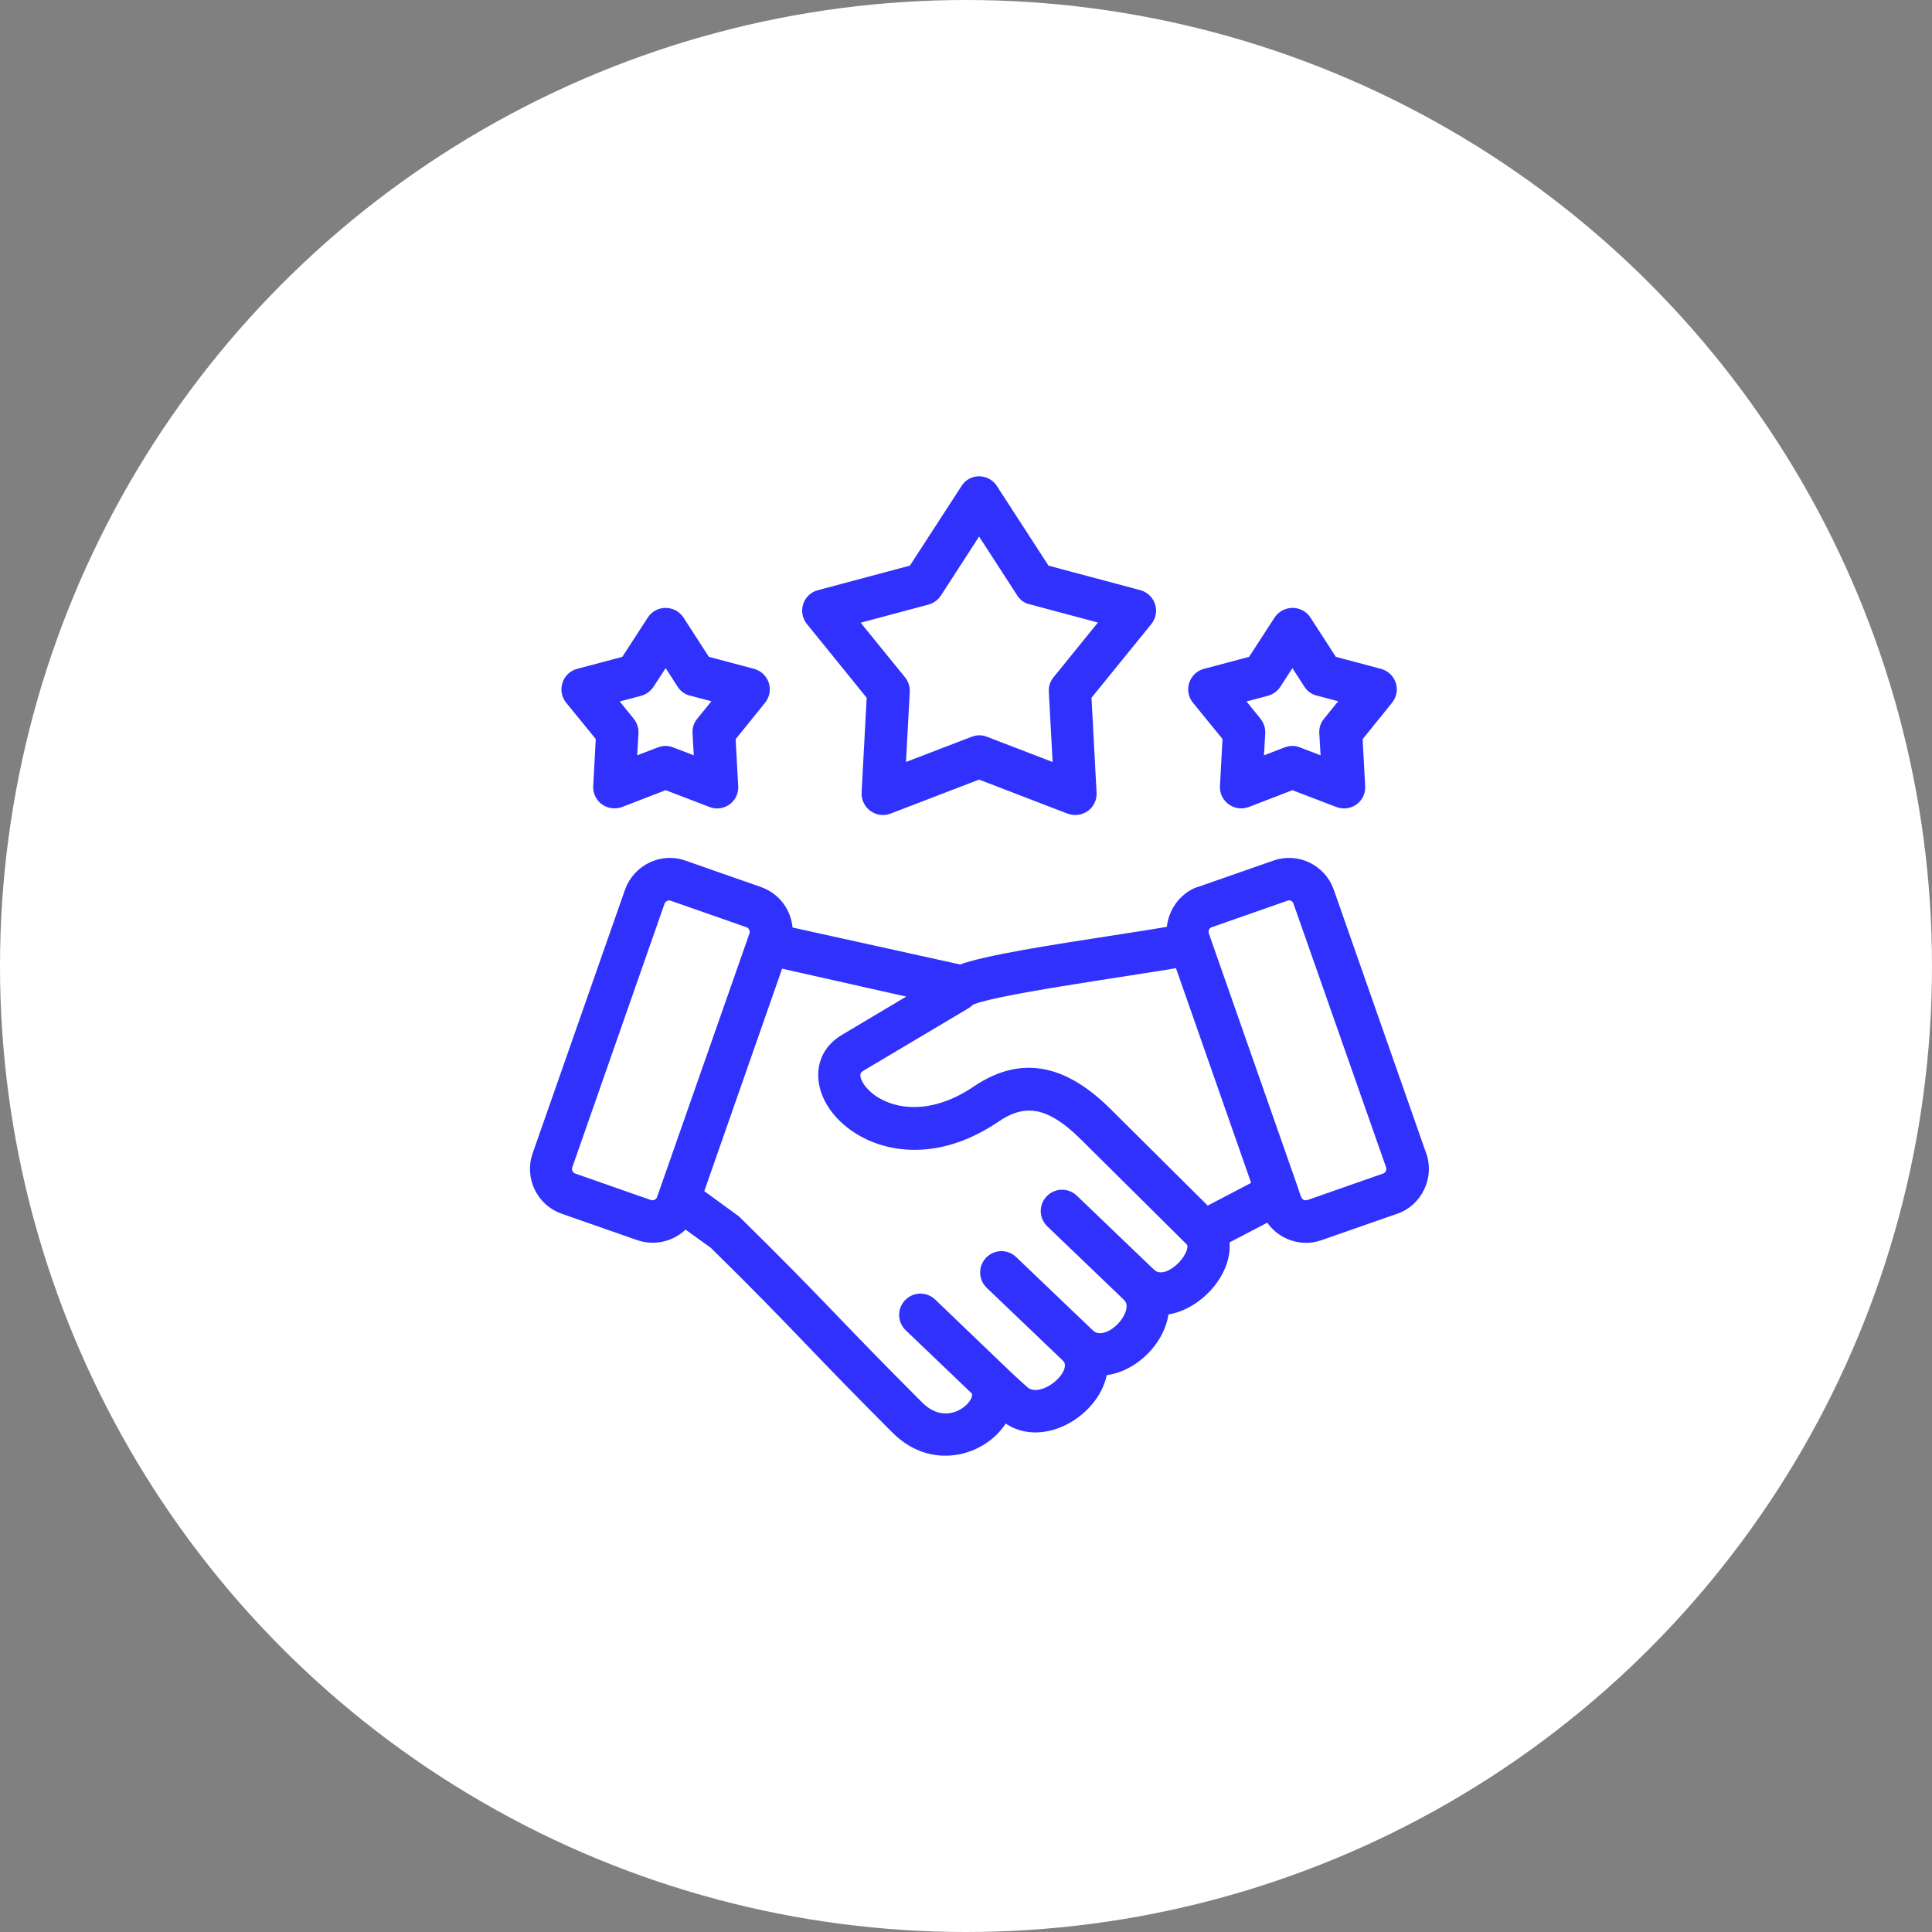
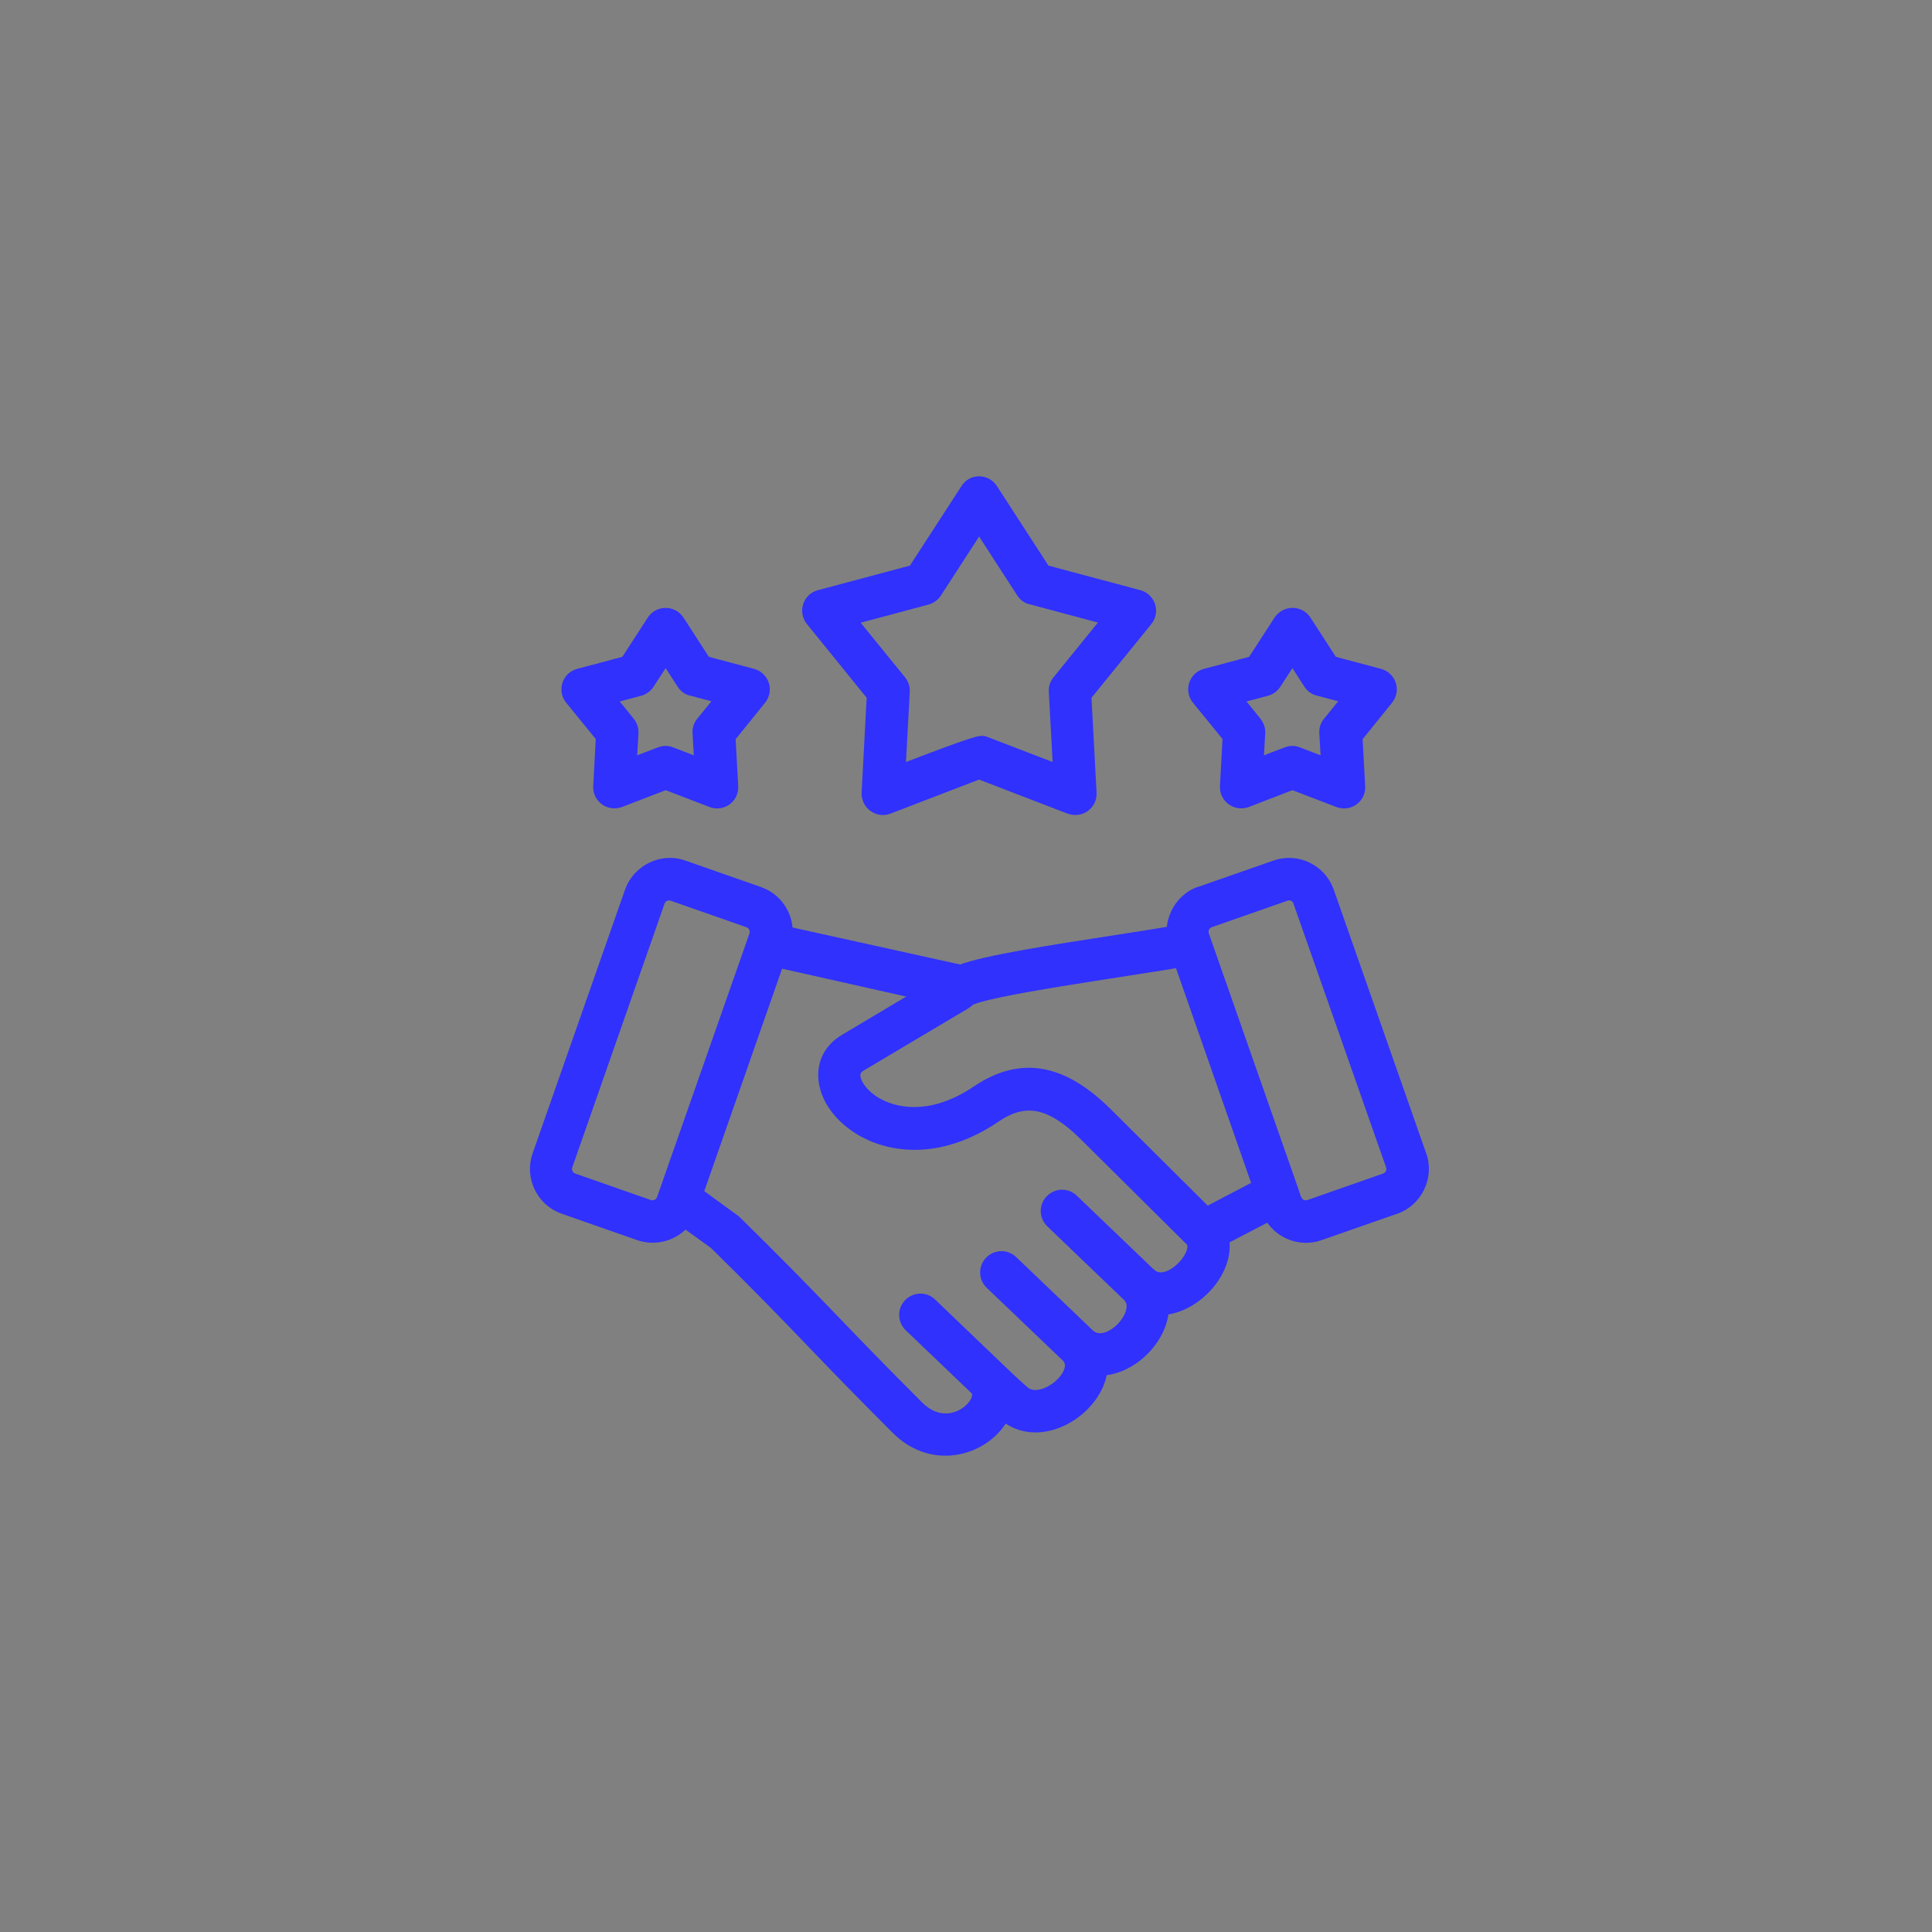
<svg xmlns="http://www.w3.org/2000/svg" width="72" height="72" viewBox="0 0 72 72" fill="none">
  <rect x="0" y="0" width="72" height="72" fill="#808080" stroke="none" />
-   <circle cx="36" cy="36" r="36" fill="white" />
-   <path d="M25.267 23.159L26.26 24.695L28.037 25.168C28.409 25.269 28.58 25.727 28.301 26.053L27.16 27.465L27.261 29.312C27.284 29.7 26.896 29.995 26.508 29.832L24.809 29.18L23.094 29.84C22.721 29.98 22.333 29.692 22.357 29.305L22.457 27.458L21.293 26.03C21.045 25.727 21.2 25.262 21.573 25.168L23.35 24.695L24.351 23.151C24.568 22.817 25.057 22.825 25.267 23.159ZM25.468 25.463L24.809 24.439L24.157 25.44C24.087 25.556 23.971 25.649 23.831 25.688L22.659 25.999L23.412 26.93C23.497 27.031 23.552 27.171 23.544 27.31L23.474 28.521L24.607 28.086C24.731 28.04 24.863 28.032 24.995 28.086L26.128 28.521L26.058 27.31C26.05 27.178 26.089 27.046 26.182 26.938L26.95 25.991L25.779 25.681C25.654 25.657 25.546 25.58 25.468 25.463ZM48.632 23.159L49.625 24.695L51.402 25.168C51.775 25.269 51.946 25.727 51.666 26.053L50.526 27.465L50.626 29.312C50.65 29.7 50.262 29.995 49.866 29.832L48.166 29.18L46.452 29.84C46.079 29.98 45.691 29.692 45.714 29.305L45.815 27.458L44.651 26.03C44.403 25.727 44.558 25.262 44.931 25.168L46.708 24.695L47.709 23.151C47.934 22.817 48.422 22.825 48.632 23.159ZM48.826 25.463L48.166 24.439L47.515 25.44C47.445 25.556 47.328 25.649 47.189 25.688L46.017 25.999L46.77 26.93C46.855 27.031 46.909 27.171 46.902 27.31L46.832 28.521L47.965 28.086C48.089 28.04 48.221 28.032 48.353 28.086L49.486 28.521L49.416 27.31C49.408 27.178 49.447 27.046 49.54 26.938L50.308 25.991L49.136 25.681C49.02 25.657 48.904 25.58 48.826 25.463ZM36.945 18.254L38.916 21.296L42.432 22.235C42.804 22.336 42.975 22.794 42.696 23.12L40.422 25.921L40.616 29.553C40.639 29.941 40.251 30.236 39.855 30.081L36.488 28.785L33.096 30.088C32.732 30.228 32.344 29.941 32.359 29.553L32.553 25.921L30.264 23.096C30.016 22.786 30.171 22.328 30.551 22.235L34.066 21.296L36.045 18.246C36.247 17.913 36.736 17.921 36.945 18.254ZM38.125 22.064L36.488 19.535L34.866 22.041C34.796 22.157 34.679 22.251 34.54 22.289L31.637 23.065L33.523 25.386C33.609 25.487 33.663 25.626 33.655 25.766L33.492 28.769L36.301 27.69C36.425 27.644 36.557 27.636 36.689 27.69L39.498 28.769L39.336 25.766C39.328 25.634 39.367 25.502 39.46 25.393L41.353 23.058L38.451 22.282C38.311 22.258 38.203 22.181 38.125 22.064ZM47.895 33.332L45.078 34.318C44.853 34.395 44.736 34.643 44.814 34.868L48.104 44.258C48.213 44.545 48.244 44.832 48.477 44.941C48.578 44.988 48.694 44.995 48.81 44.957L51.627 43.971C51.852 43.893 51.969 43.645 51.891 43.42L48.438 33.588C48.361 33.363 48.112 33.247 47.895 33.332ZM44.76 33.278L47.538 32.308C48.322 32.028 49.191 32.447 49.47 33.239L52.9 43.024C53.218 43.824 52.76 44.763 51.946 45.011L49.167 45.981C48.454 46.237 47.654 45.903 47.321 45.236L45.551 46.159C45.776 47.323 44.542 48.689 43.316 48.759C43.262 49.884 42.152 50.978 41.027 51.017C40.88 52.523 38.715 53.865 37.403 52.678C37.101 53.322 36.441 53.803 35.719 53.95C34.99 54.098 34.152 53.935 33.43 53.206C32.049 51.824 31.125 50.87 30.264 49.97C29.263 48.93 28.332 47.96 26.656 46.315L25.515 45.492C25.119 45.989 24.444 46.19 23.831 45.981L21.014 44.995C20.23 44.724 19.811 43.855 20.083 43.071L23.528 33.239C23.808 32.447 24.692 32.028 25.46 32.308L28.277 33.293C28.906 33.511 29.309 34.116 29.294 34.768L35.797 36.203C36.713 35.846 39.297 35.45 41.508 35.109C42.339 34.977 43.115 34.861 43.728 34.752C43.72 34.511 43.774 34.279 43.875 34.069C44.023 33.72 44.38 33.379 44.76 33.278ZM46.933 44.204L43.992 35.8C42.191 36.118 36.526 36.886 36.092 37.259C36.045 37.297 36.006 37.336 35.952 37.367L32.049 39.688C31.645 39.928 31.831 40.37 32.08 40.673C32.235 40.859 32.445 41.038 32.708 41.177C33.57 41.643 34.92 41.721 36.433 40.696C38.133 39.548 39.661 39.975 41.206 41.503L44.962 45.236L46.933 44.204ZM28.984 35.807L25.949 44.483L27.377 45.523C30.59 48.681 31.063 49.318 34.191 52.445C35.386 53.64 36.806 52.29 36.41 51.77L33.927 49.395C33.709 49.186 33.702 48.844 33.911 48.627C34.121 48.41 34.462 48.402 34.679 48.612L37.52 51.335L37.822 51.615L38.117 51.879C38.839 52.53 40.43 51.172 39.786 50.528L36.945 47.812C36.728 47.603 36.72 47.261 36.93 47.044C37.139 46.827 37.481 46.819 37.698 47.029L40.546 49.752C41.276 50.459 42.703 48.938 42.083 48.286L42.036 48.239L39.204 45.523C38.986 45.313 38.978 44.972 39.188 44.755C39.398 44.538 39.739 44.53 39.956 44.739L42.789 47.455C42.797 47.463 42.812 47.479 42.828 47.486C43.526 48.185 44.876 46.672 44.403 46.198L40.453 42.279C39.739 41.573 39.134 41.224 38.583 41.154C38.063 41.084 37.558 41.255 37.054 41.604C35.137 42.9 33.368 42.768 32.212 42.14C31.513 41.759 30.924 41.131 30.776 40.394C30.652 39.757 30.869 39.152 31.521 38.772L34.439 37.033L28.984 35.807ZM27.897 34.318L25.08 33.332C24.855 33.254 24.607 33.371 24.529 33.596L21.092 43.42C21.014 43.645 21.13 43.893 21.355 43.971L24.172 44.957C24.397 45.034 24.646 44.918 24.723 44.693L28.169 34.861C28.239 34.643 28.122 34.395 27.897 34.318Z" fill="#3031FC" stroke="#3031FC" stroke-width="0.5" />
+   <path d="M25.267 23.159L26.26 24.695L28.037 25.168C28.409 25.269 28.58 25.727 28.301 26.053L27.16 27.465L27.261 29.312C27.284 29.7 26.896 29.995 26.508 29.832L24.809 29.18L23.094 29.84C22.721 29.98 22.333 29.692 22.357 29.305L22.457 27.458L21.293 26.03C21.045 25.727 21.2 25.262 21.573 25.168L23.35 24.695L24.351 23.151C24.568 22.817 25.057 22.825 25.267 23.159ZM25.468 25.463L24.809 24.439L24.157 25.44C24.087 25.556 23.971 25.649 23.831 25.688L22.659 25.999L23.412 26.93C23.497 27.031 23.552 27.171 23.544 27.31L23.474 28.521L24.607 28.086C24.731 28.04 24.863 28.032 24.995 28.086L26.128 28.521L26.058 27.31C26.05 27.178 26.089 27.046 26.182 26.938L26.95 25.991L25.779 25.681C25.654 25.657 25.546 25.58 25.468 25.463ZM48.632 23.159L49.625 24.695L51.402 25.168C51.775 25.269 51.946 25.727 51.666 26.053L50.526 27.465L50.626 29.312C50.65 29.7 50.262 29.995 49.866 29.832L48.166 29.18L46.452 29.84C46.079 29.98 45.691 29.692 45.714 29.305L45.815 27.458L44.651 26.03C44.403 25.727 44.558 25.262 44.931 25.168L46.708 24.695L47.709 23.151C47.934 22.817 48.422 22.825 48.632 23.159ZM48.826 25.463L48.166 24.439L47.515 25.44C47.445 25.556 47.328 25.649 47.189 25.688L46.017 25.999L46.77 26.93C46.855 27.031 46.909 27.171 46.902 27.31L46.832 28.521L47.965 28.086C48.089 28.04 48.221 28.032 48.353 28.086L49.486 28.521L49.416 27.31C49.408 27.178 49.447 27.046 49.54 26.938L50.308 25.991L49.136 25.681C49.02 25.657 48.904 25.58 48.826 25.463ZM36.945 18.254L38.916 21.296L42.432 22.235C42.804 22.336 42.975 22.794 42.696 23.12L40.422 25.921L40.616 29.553C40.639 29.941 40.251 30.236 39.855 30.081L36.488 28.785L33.096 30.088C32.732 30.228 32.344 29.941 32.359 29.553L32.553 25.921L30.264 23.096C30.016 22.786 30.171 22.328 30.551 22.235L34.066 21.296L36.045 18.246C36.247 17.913 36.736 17.921 36.945 18.254ZM38.125 22.064L36.488 19.535L34.866 22.041C34.796 22.157 34.679 22.251 34.54 22.289L31.637 23.065L33.523 25.386C33.609 25.487 33.663 25.626 33.655 25.766L33.492 28.769C36.425 27.644 36.557 27.636 36.689 27.69L39.498 28.769L39.336 25.766C39.328 25.634 39.367 25.502 39.46 25.393L41.353 23.058L38.451 22.282C38.311 22.258 38.203 22.181 38.125 22.064ZM47.895 33.332L45.078 34.318C44.853 34.395 44.736 34.643 44.814 34.868L48.104 44.258C48.213 44.545 48.244 44.832 48.477 44.941C48.578 44.988 48.694 44.995 48.81 44.957L51.627 43.971C51.852 43.893 51.969 43.645 51.891 43.42L48.438 33.588C48.361 33.363 48.112 33.247 47.895 33.332ZM44.76 33.278L47.538 32.308C48.322 32.028 49.191 32.447 49.47 33.239L52.9 43.024C53.218 43.824 52.76 44.763 51.946 45.011L49.167 45.981C48.454 46.237 47.654 45.903 47.321 45.236L45.551 46.159C45.776 47.323 44.542 48.689 43.316 48.759C43.262 49.884 42.152 50.978 41.027 51.017C40.88 52.523 38.715 53.865 37.403 52.678C37.101 53.322 36.441 53.803 35.719 53.95C34.99 54.098 34.152 53.935 33.43 53.206C32.049 51.824 31.125 50.87 30.264 49.97C29.263 48.93 28.332 47.96 26.656 46.315L25.515 45.492C25.119 45.989 24.444 46.19 23.831 45.981L21.014 44.995C20.23 44.724 19.811 43.855 20.083 43.071L23.528 33.239C23.808 32.447 24.692 32.028 25.46 32.308L28.277 33.293C28.906 33.511 29.309 34.116 29.294 34.768L35.797 36.203C36.713 35.846 39.297 35.45 41.508 35.109C42.339 34.977 43.115 34.861 43.728 34.752C43.72 34.511 43.774 34.279 43.875 34.069C44.023 33.72 44.38 33.379 44.76 33.278ZM46.933 44.204L43.992 35.8C42.191 36.118 36.526 36.886 36.092 37.259C36.045 37.297 36.006 37.336 35.952 37.367L32.049 39.688C31.645 39.928 31.831 40.37 32.08 40.673C32.235 40.859 32.445 41.038 32.708 41.177C33.57 41.643 34.92 41.721 36.433 40.696C38.133 39.548 39.661 39.975 41.206 41.503L44.962 45.236L46.933 44.204ZM28.984 35.807L25.949 44.483L27.377 45.523C30.59 48.681 31.063 49.318 34.191 52.445C35.386 53.64 36.806 52.29 36.41 51.77L33.927 49.395C33.709 49.186 33.702 48.844 33.911 48.627C34.121 48.41 34.462 48.402 34.679 48.612L37.52 51.335L37.822 51.615L38.117 51.879C38.839 52.53 40.43 51.172 39.786 50.528L36.945 47.812C36.728 47.603 36.72 47.261 36.93 47.044C37.139 46.827 37.481 46.819 37.698 47.029L40.546 49.752C41.276 50.459 42.703 48.938 42.083 48.286L42.036 48.239L39.204 45.523C38.986 45.313 38.978 44.972 39.188 44.755C39.398 44.538 39.739 44.53 39.956 44.739L42.789 47.455C42.797 47.463 42.812 47.479 42.828 47.486C43.526 48.185 44.876 46.672 44.403 46.198L40.453 42.279C39.739 41.573 39.134 41.224 38.583 41.154C38.063 41.084 37.558 41.255 37.054 41.604C35.137 42.9 33.368 42.768 32.212 42.14C31.513 41.759 30.924 41.131 30.776 40.394C30.652 39.757 30.869 39.152 31.521 38.772L34.439 37.033L28.984 35.807ZM27.897 34.318L25.08 33.332C24.855 33.254 24.607 33.371 24.529 33.596L21.092 43.42C21.014 43.645 21.13 43.893 21.355 43.971L24.172 44.957C24.397 45.034 24.646 44.918 24.723 44.693L28.169 34.861C28.239 34.643 28.122 34.395 27.897 34.318Z" fill="#3031FC" stroke="#3031FC" stroke-width="0.5" />
</svg>